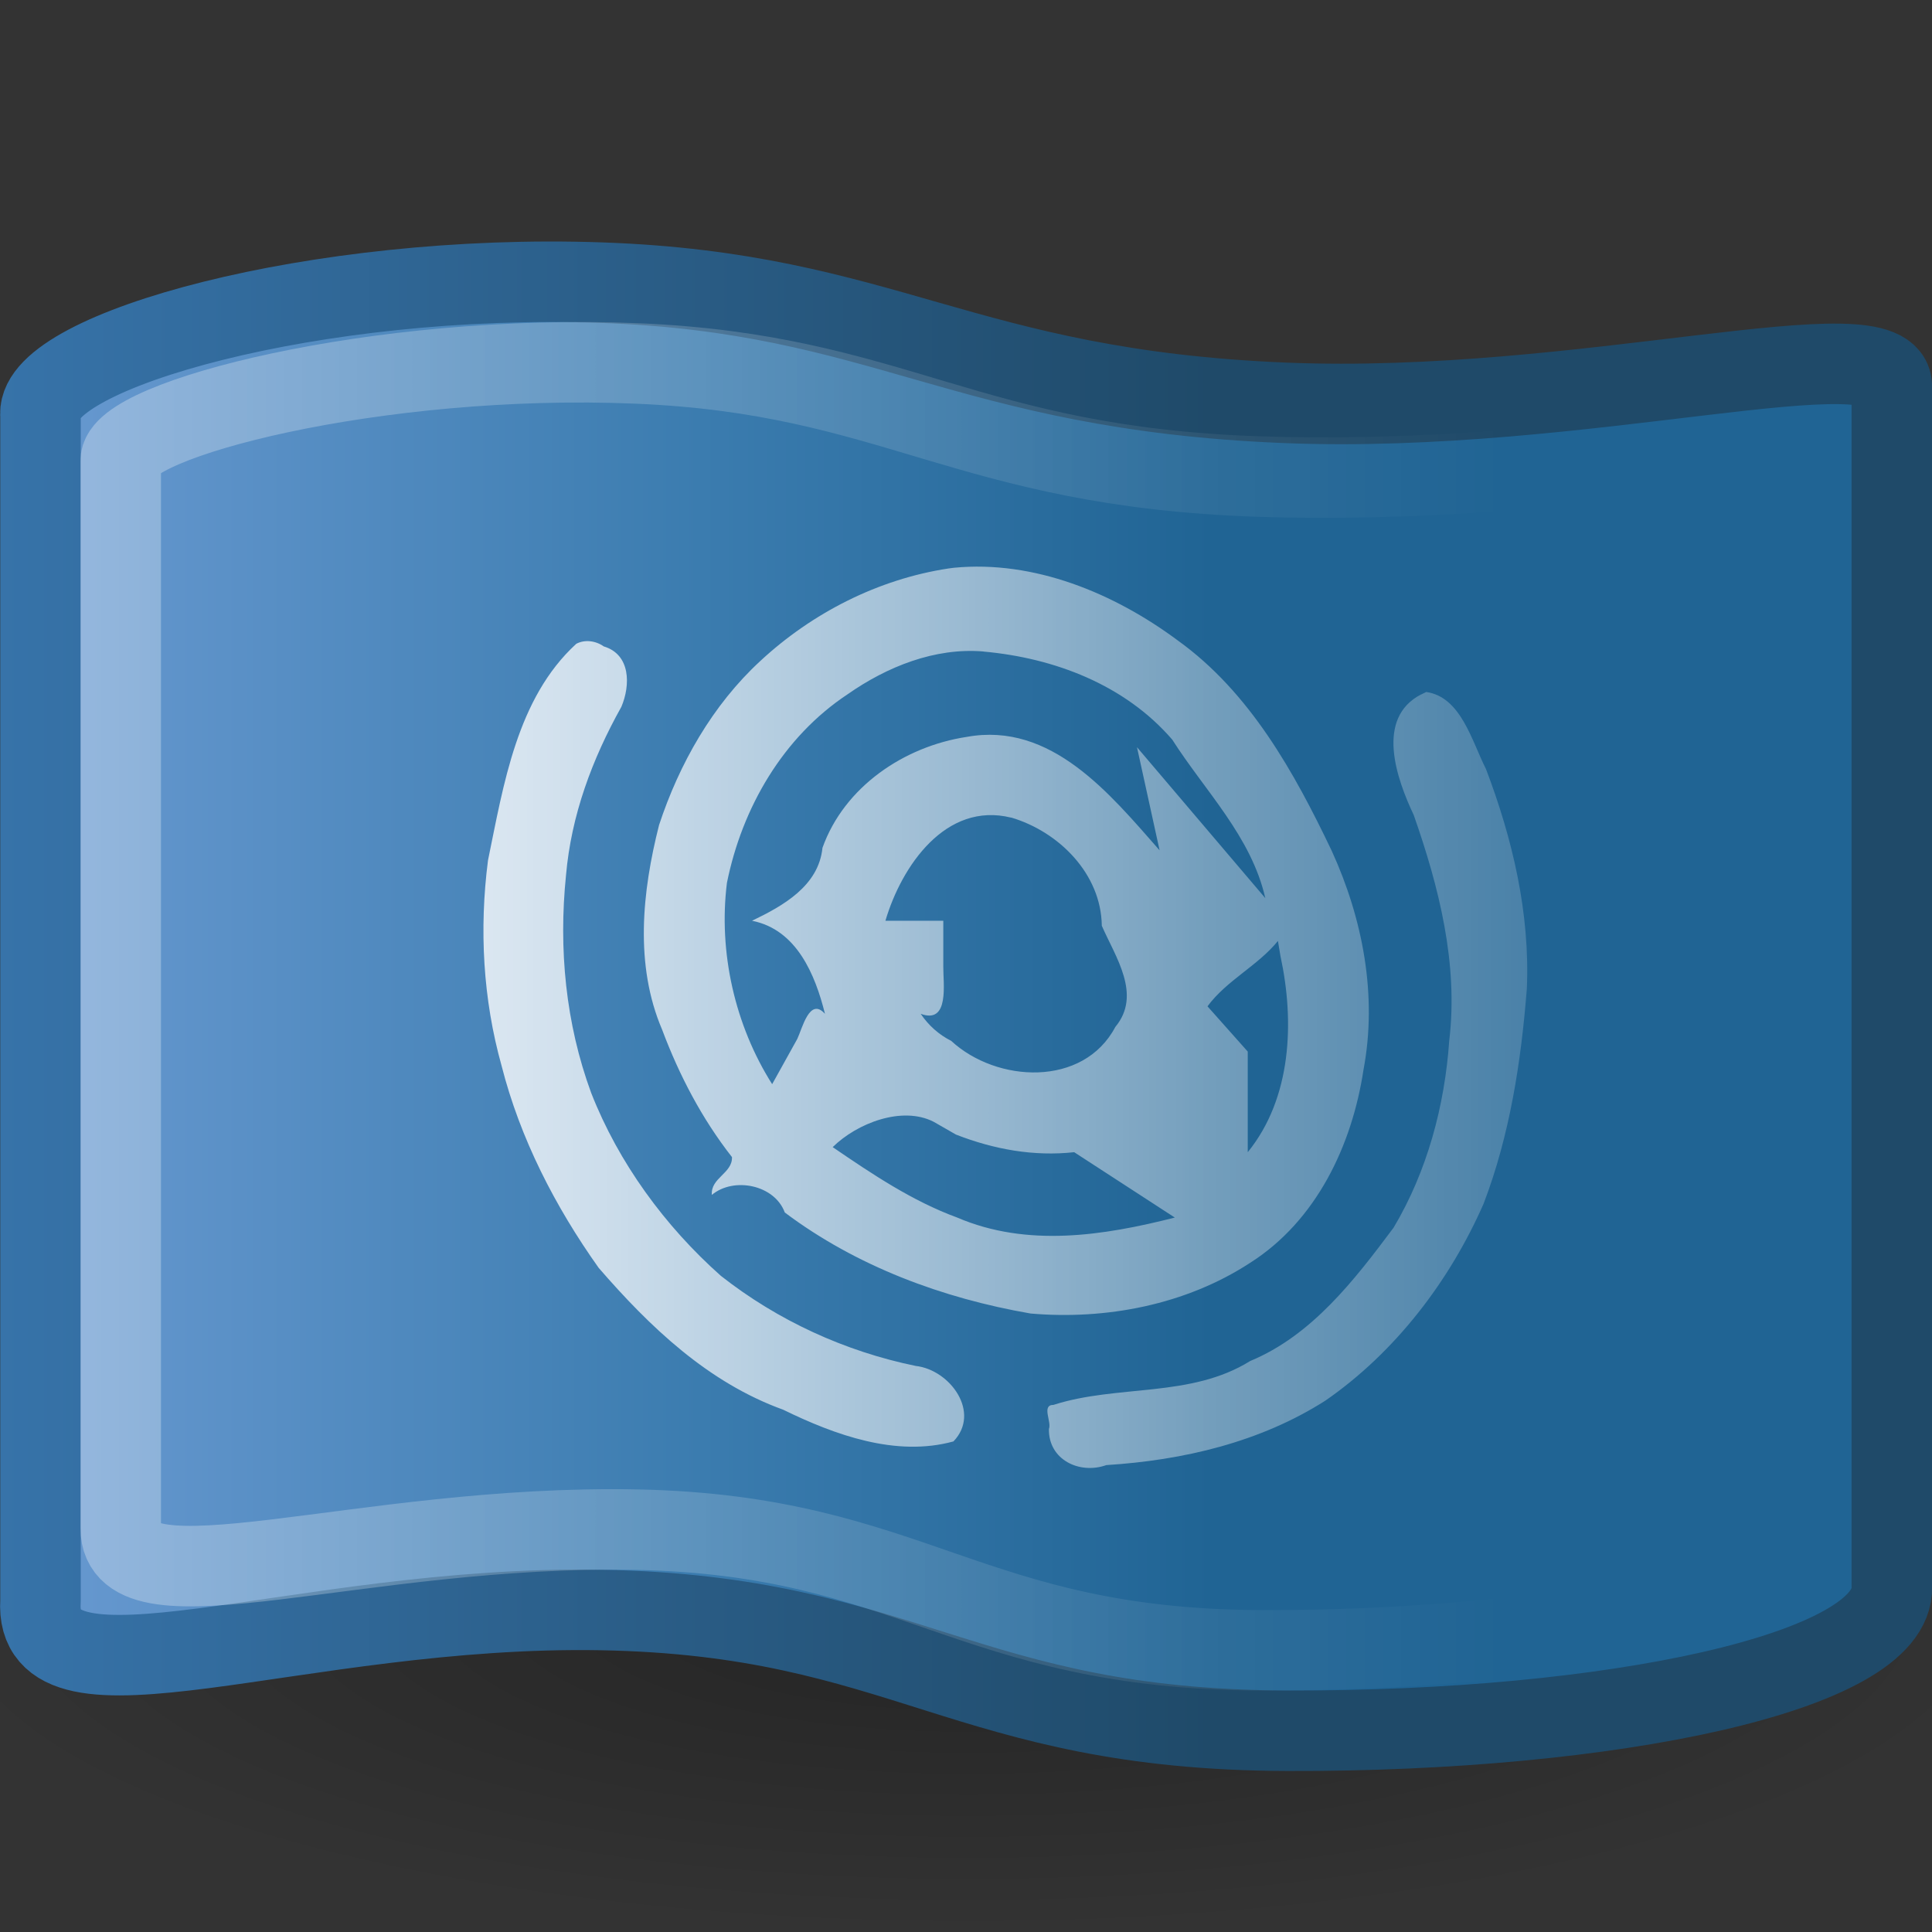
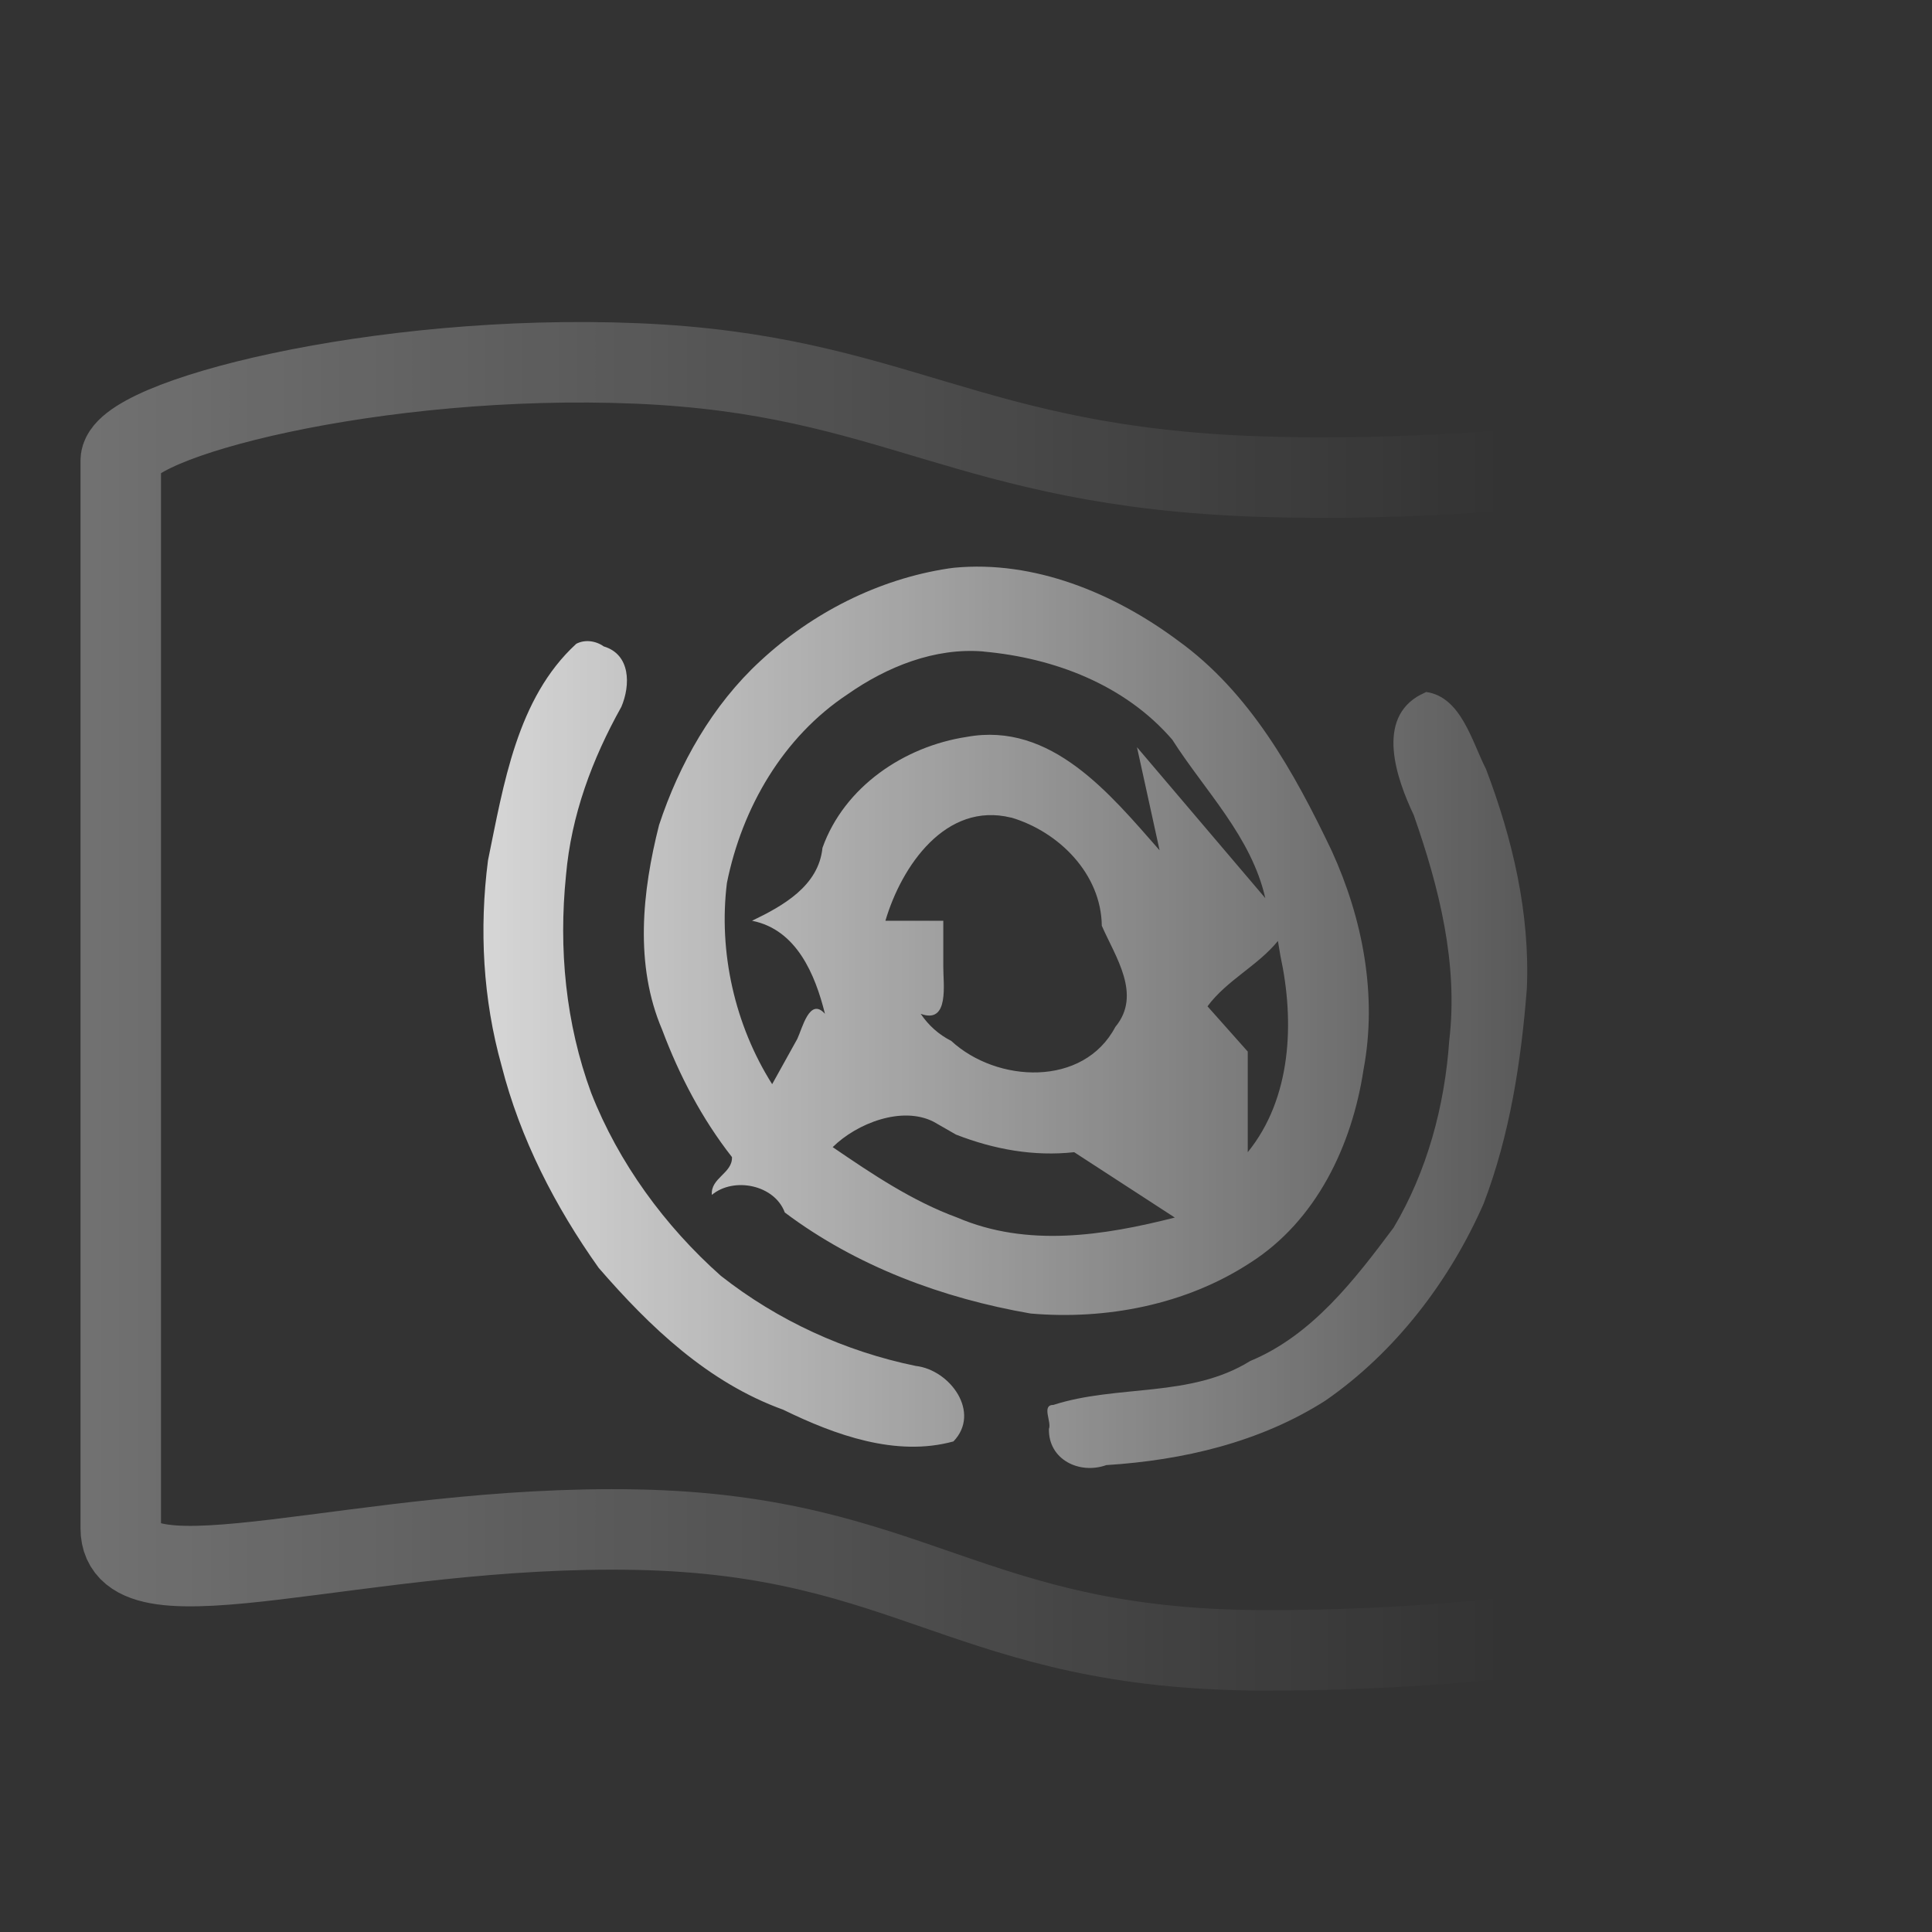
<svg xmlns="http://www.w3.org/2000/svg" id="svg4289" width="24" height="24" version="1.1">
  <rect width="100%" height="100%" fill="#333333" stroke="none" />
  <defs id="defs4291">
    <linearGradient id="linearGradient2871" x1="-2.853" x2="28.06" y1="19.599" y2="19.599" gradientTransform="matrix(.678 0 0 .668 -3.952 -.831)" gradientUnits="userSpaceOnUse">
      <stop id="stop3929" style="stop-color:#8badea" offset="0" />
      <stop id="stop3931" style="stop-color:#6396cd" offset=".343" />
      <stop id="stop3933" style="stop-color:#3b7caf" offset=".696" />
      <stop id="stop3935" style="stop-color:#206494" offset="1" />
    </linearGradient>
    <linearGradient id="linearGradient3943" x1="30" x2="-11" y1="30" y2="30" gradientTransform="matrix(.511 0 0 .5 -.265 .255)" gradientUnits="userSpaceOnUse">
      <stop id="stop2788" style="stop-color:#1f4a69" offset="0" />
      <stop id="stop2790" style="stop-color:#4083c2" offset="1" />
    </linearGradient>
    <radialGradient id="radialGradient3991" cx="62.625" cy="4.625" r="10.625" gradientTransform="matrix(1.224 0 0 .376 -64.624 18.259)" gradientUnits="userSpaceOnUse">
      <stop id="stop8840" offset="0" />
      <stop id="stop8842" style="stop-opacity:0" offset="1" />
    </radialGradient>
    <linearGradient id="linearGradient4007" x1="2" x2="37.661" y1="24.491" y2="24.491" gradientTransform="matrix(.488 0 0 .47 .279 .981)" gradientUnits="userSpaceOnUse">
      <stop id="stop4875" style="stop-color:#fff" offset="0" />
      <stop id="stop4877" style="stop-color:#fff;stop-opacity:0" offset="1" />
    </linearGradient>
    <linearGradient id="linearGradient4019" x1="6.005" x2="18.982" y1="12.517" y2="12.517" gradientUnits="userSpaceOnUse">
      <stop id="stop4122" style="stop-color:#fff" offset="0" />
      <stop id="stop4124" style="stop-color:#fff;stop-opacity:.235" offset="1" />
    </linearGradient>
  </defs>
-   <path id="path8836" d="m25 20c0 2.209-5.82 4-13 4-7.18 0-13-1.791-13-4 0-2.209 5.82-4 13-4 7.18 0 13 1.791 13 4z" style="fill-rule:evenodd;fill:url(#radialGradient3991);opacity:.3" />
-   <path id="path4319" d="m0.502 5.141c-0.023-0.786 3.429-1.754 6.966-1.63 3.536 0.125 4.481 1.328 8.488 1.493 3.712 0.153 7.567-0.999 7.545-0.198v14.91c0.032 1.059-3.497 1.796-7.505 1.784-4.008-0.012-4.753-1.432-8.527-1.5-3.772-0.067-7.061 1.369-6.966-0.111v-14.748z" style="fill-rule:evenodd;fill:url(#linearGradient2871);stroke-linejoin:round;stroke:url(#linearGradient3943)" />
  <path id="path5213" d="m1.5 5.728c-0.027-0.514 3.187-1.349 6.416-1.213 3.216 0.135 4.075 1.282 7.721 1.405 3.687 0.124 6.879-0.675 6.863-0.27v13.714c-0.008 0.432-3.178 1.15-6.827 1.137-3.646-0.013-4.324-1.428-7.757-1.499-3.432-0.07-6.416 1.065-6.416-0.017v-13.256z" style="fill:none;opacity:.3;stroke:url(#linearGradient4007)" />
  <path id="path5577-5" d="m11.781 7.062c-0.87 0.132-1.692 0.551-2.336 1.149-0.594 0.547-1.007 1.277-1.258 2.038-0.21 0.828-0.306 1.738 0.039 2.544 0.212 0.565 0.494 1.105 0.867 1.581 0.007 0.202-0.268 0.258-0.25 0.469 0.274-0.227 0.779-0.125 0.906 0.219 0.889 0.668 1.961 1.066 3.054 1.255 0.934 0.081 1.927-0.107 2.727-0.63 0.823-0.523 1.266-1.46 1.408-2.399 0.174-0.921-0.009-1.875-0.395-2.719-0.465-0.975-1.016-1.969-1.912-2.613-0.79-0.587-1.784-1-2.782-0.903l-0.069 0.009zm-4.625 0.938c-0.735 0.675-0.9 1.747-1.094 2.688-0.11 0.854-0.063 1.723 0.169 2.552 0.231 0.906 0.666 1.75 1.206 2.51 0.638 0.736 1.358 1.424 2.292 1.762 0.643 0.314 1.401 0.59 2.115 0.394 0.345-0.359-0.041-0.89-0.469-0.938-0.876-0.18-1.712-0.562-2.42-1.119-0.695-0.617-1.271-1.404-1.611-2.272-0.318-0.864-0.406-1.79-0.313-2.703 0.065-0.748 0.325-1.444 0.688-2.094 0.114-0.269 0.116-0.65-0.219-0.75-0.098-0.07-0.236-0.09-0.344-0.031zm5.062 0.094c0.878 0.079 1.756 0.412 2.344 1.094 0.41 0.642 0.982 1.204 1.156 1.969-0.531-0.625-1.062-1.25-1.594-1.875 0.094 0.427 0.188 0.854 0.281 1.281-0.615-0.699-1.346-1.601-2.396-1.409-0.777 0.118-1.521 0.619-1.792 1.378-0.048 0.475-0.491 0.721-0.875 0.906 0.554 0.109 0.785 0.669 0.906 1.156-0.191-0.214-0.283 0.186-0.344 0.312-0.104 0.188-0.208 0.375-0.312 0.562-0.463-0.731-0.669-1.64-0.562-2.5 0.188-0.933 0.696-1.812 1.5-2.344 0.487-0.341 1.083-0.582 1.688-0.531zm5.438 0.531c-0.577 0.296-0.305 1.054-0.094 1.5 0.314 0.895 0.555 1.847 0.441 2.802-0.056 0.809-0.274 1.623-0.691 2.323-0.485 0.649-1.014 1.339-1.782 1.657-0.74 0.461-1.648 0.289-2.443 0.545-0.154-2.56e-4 -0.02 0.212-0.057 0.299-0.007 0.382 0.38 0.568 0.713 0.449 0.955-0.06 1.91-0.284 2.72-0.8 0.869-0.601 1.546-1.487 1.968-2.45 0.325-0.852 0.465-1.762 0.536-2.667 0.041-0.936-0.177-1.862-0.508-2.731-0.175-0.342-0.308-0.894-0.742-0.956l-0.062 0.031zm-5.094 1.531c0.592 0.176 1.117 0.699 1.125 1.344 0.169 0.388 0.501 0.856 0.168 1.257-0.397 0.751-1.473 0.696-2.039 0.173-0.156-0.079-0.281-0.192-0.379-0.336 0.363 0.134 0.278-0.383 0.281-0.589v-0.567h-0.719c0.199-0.676 0.747-1.483 1.562-1.281zm3.344 1.719c0.177 0.815 0.14 1.766-0.406 2.438v-1.25c-0.167-0.188-0.333-0.375-0.5-0.562 0.239-0.324 0.62-0.5 0.875-0.812l0.03 0.18 0.001 0.007zm-4.031 2.219c0.472 0.184 0.967 0.274 1.469 0.219 0.417 0.271 0.833 0.542 1.25 0.812-0.885 0.225-1.833 0.373-2.703 2.7e-5 -0.559-0.205-1.058-0.541-1.547-0.875 0.302-0.298 0.861-0.514 1.252-0.316l0.159 0.091 0.12 0.069z" style="block-progression:tb;color:black;fill:url(#linearGradient4019);opacity:.8;text-indent:0;text-transform:none" />
</svg>